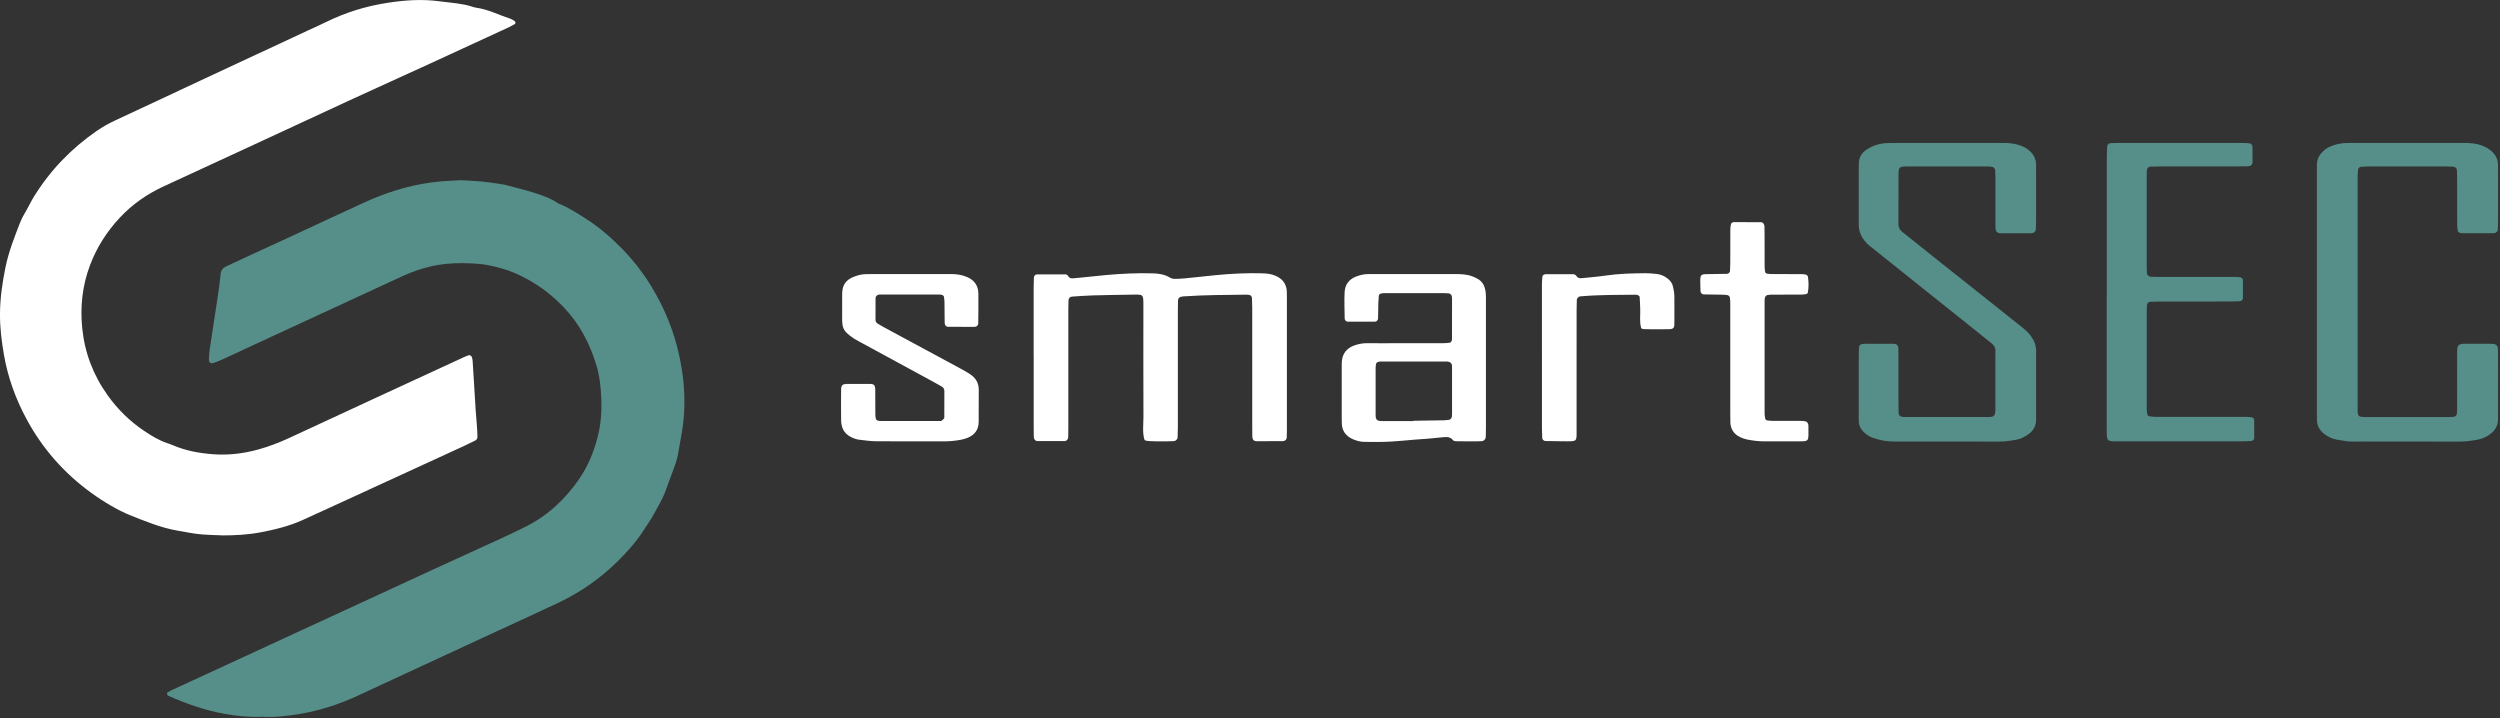
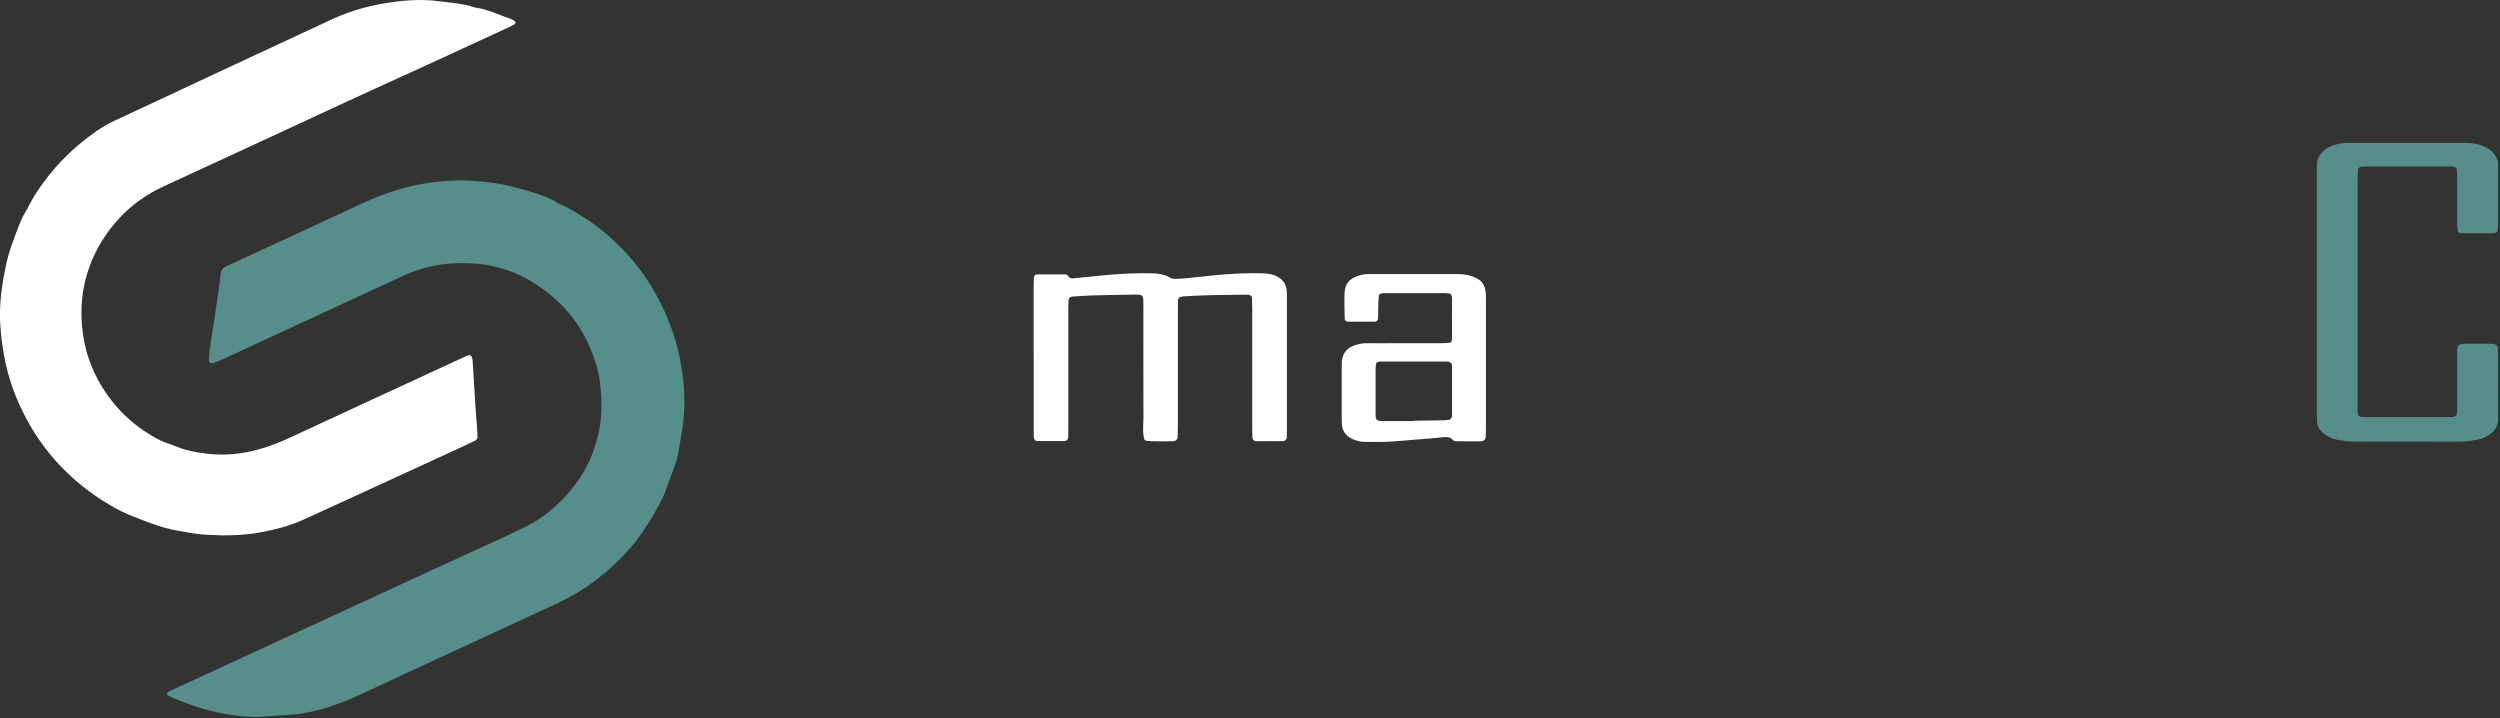
<svg xmlns="http://www.w3.org/2000/svg" width="100%" height="100%" viewBox="0 0 1187 341" version="1.1" xml:space="preserve" style="fill-rule:evenodd;clip-rule:evenodd;stroke-linejoin:round;stroke-miterlimit:2;">
  <rect x="0" y="0" width="1187" height="341" fill="#333333" stroke="none" />
  <g id="Ebene_1">
    <g>
      <g>
-         <path d="M124.45,340.31C118.37,340.6 112.64,340 106.97,339C97.54,337.34 88.55,334.19 79.81,330.31C79.56,330.2 79.31,329.78 79.29,329.49C79.28,329.2 79.48,328.77 79.72,328.63C80.49,328.17 81.31,327.78 82.12,327.41C87.18,325.07 92.25,322.74 97.31,320.4C109.89,314.59 122.47,308.78 135.05,302.98C152.2,295.06 169.36,287.15 186.52,279.24C192.57,276.45 198.6,273.64 204.65,270.86C215.61,265.84 226.58,260.86 237.53,255.83C241.45,254.03 245.34,252.15 249.22,250.24C259.98,244.94 268.44,237.02 275.15,227.18C279.25,221.18 281.97,214.47 283.76,207.5C285.24,201.77 285.73,195.84 285.52,189.87C285.32,184.27 284.77,178.76 283.15,173.37C280.05,163.04 275.15,153.75 267.66,145.9C262.66,140.66 257.07,136.26 250.7,132.73C246.41,130.35 242,128.42 237.3,127.19C234.19,126.38 231.05,125.61 227.81,125.33C222.42,124.87 217.03,124.76 211.65,125.3C206.99,125.77 202.44,126.85 197.99,128.35C193.71,129.79 189.67,131.77 185.59,133.65C165.16,143.06 144.75,152.52 124.34,161.97C118.13,164.84 111.94,167.74 105.73,170.6C104.43,171.2 103.08,171.71 101.73,172.21C99.9,172.89 99.11,172.25 99.21,170.17C99.28,168.73 99.35,167.29 99.57,165.87C100.82,157.51 102.14,149.17 103.39,140.81C103.92,137.25 104.43,133.69 104.76,130.11C104.93,128.23 105.86,127.18 107.45,126.45C110.88,124.87 114.29,123.24 117.73,121.66C124.1,118.72 130.49,115.82 136.86,112.87C148.78,107.35 160.67,101.76 172.61,96.29C182.63,91.7 193.05,88.3 203.99,86.74C208.43,86.11 212.94,85.8 217.42,85.61C220.27,85.49 223.15,85.82 226.01,85.99C230.32,86.25 234.58,86.86 238.83,87.59C239.01,87.62 239.19,87.6 239.37,87.65C243.88,88.85 248.43,89.93 252.89,91.3C257.18,92.62 261.45,94.11 265.23,96.66C269.78,98.42 273.82,101.11 277.92,103.7C284.51,107.85 290.34,112.92 295.73,118.49C300.87,123.8 305.39,129.65 309.25,135.98C315.68,146.52 320.27,157.84 322.74,169.92C324.25,177.32 325.1,184.85 324.94,192.43C324.84,197.27 324.37,202.11 323.46,206.88C322.86,210.05 322.41,213.25 321.78,216.41C321.46,217.99 320.96,219.54 320.41,221.06C318.96,225.13 317.43,229.16 315.95,233.22C314.46,237.3 312.11,240.94 310.09,244.74C309,246.79 307.55,248.66 306.33,250.65C302.72,256.52 298.19,261.65 293.33,266.45C285.07,274.6 275.65,281.21 265.15,286.18C255.55,290.72 245.88,295.1 236.25,299.56C231.35,301.82 226.45,304.09 221.55,306.36C204.24,314.38 186.95,322.44 169.63,330.42C160.94,334.43 151.87,337.36 142.43,338.96C136.4,339.98 130.31,340.67 124.47,340.31L124.45,340.31Z" style="fill:rgb(86,143,137);fill-rule:nonzero;" />
+         <path d="M124.45,340.31C118.37,340.6 112.64,340 106.97,339C97.54,337.34 88.55,334.19 79.81,330.31C79.56,330.2 79.31,329.78 79.29,329.49C79.28,329.2 79.48,328.77 79.72,328.63C80.49,328.17 81.31,327.78 82.12,327.41C87.18,325.07 92.25,322.74 97.31,320.4C109.89,314.59 122.47,308.78 135.05,302.98C152.2,295.06 169.36,287.15 186.52,279.24C192.57,276.45 198.6,273.64 204.65,270.86C215.61,265.84 226.58,260.86 237.53,255.83C241.45,254.03 245.34,252.15 249.22,250.24C259.98,244.94 268.44,237.02 275.15,227.18C279.25,221.18 281.97,214.47 283.76,207.5C285.24,201.77 285.73,195.84 285.52,189.87C285.32,184.27 284.77,178.76 283.15,173.37C280.05,163.04 275.15,153.75 267.66,145.9C262.66,140.66 257.07,136.26 250.7,132.73C246.41,130.35 242,128.42 237.3,127.19C234.19,126.38 231.05,125.61 227.81,125.33C222.42,124.87 217.03,124.76 211.65,125.3C206.99,125.77 202.44,126.85 197.99,128.35C193.71,129.79 189.67,131.77 185.59,133.65C165.16,143.06 144.75,152.52 124.34,161.97C118.13,164.84 111.94,167.74 105.73,170.6C104.43,171.2 103.08,171.71 101.73,172.21C99.9,172.89 99.11,172.25 99.21,170.17C99.28,168.73 99.35,167.29 99.57,165.87C100.82,157.51 102.14,149.17 103.39,140.81C103.92,137.25 104.43,133.69 104.76,130.11C104.93,128.23 105.86,127.18 107.45,126.45C110.88,124.87 114.29,123.24 117.73,121.66C124.1,118.72 130.49,115.82 136.86,112.87C148.78,107.35 160.67,101.76 172.61,96.29C182.63,91.7 193.05,88.3 203.99,86.74C208.43,86.11 212.94,85.8 217.42,85.61C220.27,85.49 223.15,85.82 226.01,85.99C230.32,86.25 234.58,86.86 238.83,87.59C239.01,87.62 239.19,87.6 239.37,87.65C243.88,88.85 248.43,89.93 252.89,91.3C257.18,92.62 261.45,94.11 265.23,96.66C269.78,98.42 273.82,101.11 277.92,103.7C284.51,107.85 290.34,112.92 295.73,118.49C300.87,123.8 305.39,129.65 309.25,135.98C315.68,146.52 320.27,157.84 322.74,169.92C324.25,177.32 325.1,184.85 324.94,192.43C324.84,197.27 324.37,202.11 323.46,206.88C322.86,210.05 322.41,213.25 321.78,216.41C321.46,217.99 320.96,219.54 320.41,221.06C318.96,225.13 317.43,229.16 315.95,233.22C314.46,237.3 312.11,240.94 310.09,244.74C309,246.79 307.55,248.66 306.33,250.65C302.72,256.52 298.19,261.65 293.33,266.45C285.07,274.6 275.65,281.21 265.15,286.18C255.55,290.72 245.88,295.1 236.25,299.56C231.35,301.82 226.45,304.09 221.55,306.36C204.24,314.38 186.95,322.44 169.63,330.42C160.94,334.43 151.87,337.36 142.43,338.96L124.45,340.31Z" style="fill:rgb(86,143,137);fill-rule:nonzero;" />
        <path d="M105.32,254.17C102.26,254.05 99.2,254.02 96.15,253.77C92.22,253.46 88.36,252.65 84.47,251.98C76.4,250.6 68.93,247.49 61.44,244.48C56.29,242.41 49.39,238.41 43.3,233.99C30.41,224.65 20.15,212.99 12.6,198.98C7.44,189.41 3.77,179.31 1.89,168.57C0.75,162.01 -0.07,155.42 0,148.73C0.08,141.33 1.13,134.09 2.62,126.83C4.12,119.54 6.8,112.72 9.47,105.86C10.12,104.19 10.93,102.57 11.86,101.04C13.35,98.58 14.51,95.96 16.03,93.5C23.81,80.89 33.83,70.5 46,62.11C48.68,60.26 51.49,58.68 54.43,57.31C69.1,50.46 83.76,43.58 98.43,36.73C114.24,29.35 130.07,21.98 145.89,14.61C148.83,13.24 151.8,11.96 154.7,10.52C163.97,5.93 173.76,2.91 183.94,1.35C192.12,0.09 200.37,-0.53 208.67,0.62C212.22,1.11 215.8,1.35 219.34,2C220.76,2.26 222.16,2.5 223.53,2.96C224.38,3.25 225.25,3.55 226.13,3.67C231.91,4.47 237.06,7.2 242.52,8.97C243.18,9.19 243.76,9.67 244.38,10.04C244.82,10.3 244.86,11.19 244.44,11.42C243.5,11.94 242.57,12.49 241.6,12.94C229.02,18.75 216.45,24.57 203.86,30.34C191.27,36.11 178.64,41.8 166.06,47.6C149.88,55.05 133.74,62.59 117.57,70.07C104.35,76.19 91.11,82.29 77.88,88.4C69.95,92.06 62.88,96.92 56.9,103.33C50.69,109.98 45.91,117.46 42.7,126.02C39.08,135.67 38.03,145.62 39.03,155.74C40.19,167.41 44.26,178.12 51.11,187.7C55.87,194.36 61.63,200.01 68.42,204.57C71.85,206.87 75.38,209.03 79.33,210.38C80.18,210.67 81.04,210.95 81.86,211.3C88.04,213.99 94.58,215.18 101.23,215.68C108.47,216.22 115.62,215.35 122.6,213.42C127.63,212.03 132.49,210.19 137.24,207.98C164.81,195.16 192.43,182.43 220.03,169.68C220.84,169.3 221.68,168.99 222.52,168.67C223.12,168.44 223.97,169.02 224.11,169.73C224.18,170.08 224.28,170.43 224.34,170.78C224.4,171.14 224.42,171.5 224.44,171.86C224.91,179.59 225.38,187.31 225.87,195.04C226.01,197.19 226.24,199.34 226.39,201.5C226.53,203.47 226.65,205.45 226.7,207.43C226.72,208.18 226.3,208.83 225.62,209.18C223.85,210.07 222.07,210.93 220.28,211.76C200.66,220.78 181.05,229.79 161.43,238.8C155.54,241.5 149.66,244.21 143.76,246.88C137.32,249.8 130.51,251.47 123.61,252.77C117.58,253.91 111.47,254.22 105.34,254.21L105.32,254.17Z" style="fill:white;fill-rule:nonzero;" />
      </g>
      <g>
-         <path d="M924.9,67.87C933.63,67.87 942.36,67.9 951.08,67.85C954.02,67.83 956.88,68.19 959.64,69.22C961.18,69.8 962.6,70.61 963.8,71.76C965.59,73.46 966.68,75.48 966.72,78C966.73,78.91 966.73,79.82 966.73,80.73L966.73,105.28C966.73,106.55 966.66,107.82 966.6,109.09C966.57,109.77 965.89,110.49 965.26,110.58C964.9,110.63 964.55,110.73 964.19,110.74C959.46,110.75 954.74,110.78 950.01,110.74C948.17,110.73 947.52,109.98 947.46,108C947.42,106.55 947.43,105.09 947.43,103.64L947.43,84.55C947.43,83.28 947.37,82.01 947.31,80.74C947.28,80.16 946.47,79.27 945.96,79.21C945.42,79.15 944.88,79.06 944.33,79.05C931.06,79.04 917.78,79.04 904.51,79.05C903.97,79.05 903.43,79.15 902.89,79.21C902.25,79.28 901.59,79.99 901.53,80.69C901.48,81.23 901.41,81.77 901.41,82.32C901.41,90.32 901.43,98.32 901.38,106.32C901.37,107.92 901.89,109.06 903.15,110.06C908.29,114.11 913.36,118.24 918.48,122.32C928.29,130.13 938.12,137.92 947.94,145.72C952.21,149.11 956.44,152.55 960.74,155.91C962.19,157.05 963.42,158.35 964.47,159.85C965.98,161.99 966.84,164.33 966.74,166.98C966.7,168.07 966.74,169.16 966.74,170.25L966.74,195.34C966.74,196.61 966.72,197.89 966.74,199.16C966.76,202.35 965.28,204.74 962.7,206.46C961.03,207.57 959.23,208.44 957.22,208.8C954.72,209.25 952.22,209.66 949.65,209.66C932.92,209.62 916.19,209.64 899.46,209.64C895.97,209.64 892.6,209.07 889.31,207.91C887.92,207.42 886.68,206.69 885.56,205.73C883.67,204.12 882.48,202.18 882.55,199.6C882.58,198.69 882.53,197.78 882.53,196.87L882.53,168.5C882.53,167.23 882.62,165.97 882.7,164.7C882.74,164.06 883.49,163.4 884.18,163.33C884.54,163.29 884.9,163.22 885.26,163.22C889.81,163.22 894.35,163.2 898.9,163.23C900.57,163.24 901.29,163.94 901.34,165.47C901.39,166.92 901.39,168.38 901.39,169.83L901.39,191.65C901.39,193.1 901.41,194.56 901.46,196.01C901.51,197.24 902.24,197.89 903.59,197.96C903.95,197.98 904.32,198 904.68,198L943.96,198C944.68,198 945.44,197.99 946.11,197.76C946.54,197.61 947.01,197.12 947.15,196.68C947.37,196.01 947.4,195.25 947.4,194.53C947.42,185.44 947.41,176.35 947.41,167.25C947.41,167.07 947.39,166.89 947.41,166.7C947.53,165.09 946.75,163.94 945.55,162.98C942.99,160.94 940.46,158.87 937.9,156.83C927.53,148.55 917.16,140.27 906.8,131.99C900.84,127.22 894.88,122.45 888.92,117.68C888.35,117.23 887.74,116.82 887.21,116.33C884.29,113.62 882.41,110.42 882.53,106.29C882.56,105.38 882.53,104.47 882.53,103.56L882.53,81.19C882.53,79.92 882.53,78.64 882.58,77.37C882.67,74.61 883.98,72.54 886.26,71.05C889.05,69.21 892.12,68.16 895.45,67.97C897.08,67.88 898.72,67.88 900.36,67.88L924.91,67.88L924.9,67.87Z" style="fill:rgb(86,143,137);fill-rule:nonzero;" />
        <path d="M1100.06,195.23L1100.06,82.26C1100.06,80.81 1100.03,79.35 1100.08,77.9C1100.16,75.61 1101.1,73.7 1102.72,72.09C1105.3,69.52 1108.59,68.56 1112.04,68.03C1113.29,67.84 1114.58,67.88 1115.85,67.88C1133.85,67.88 1151.85,67.88 1169.86,67.87C1172.78,67.87 1175.68,68.04 1178.44,69.13C1180.14,69.8 1181.76,70.61 1183.11,71.88C1184.92,73.57 1185.99,75.6 1186.05,78.11C1186.07,79.02 1186.07,79.93 1186.07,80.84L1186.07,105.39C1186.07,106.66 1185.99,107.93 1185.92,109.2C1185.88,109.86 1185.17,110.54 1184.49,110.63C1184.31,110.65 1184.14,110.73 1183.96,110.73C1178.87,110.73 1173.78,110.73 1168.69,110.72C1168.34,110.72 1167.96,110.6 1167.66,110.42C1167.37,110.24 1167,109.94 1166.95,109.65C1166.79,108.58 1166.67,107.49 1166.67,106.41C1166.65,99.32 1166.67,92.23 1166.65,85.13C1166.65,83.68 1166.61,82.22 1166.54,80.77C1166.5,79.85 1165.73,79.18 1164.7,79.13C1163.79,79.08 1162.88,79.05 1161.98,79.05L1123.79,79.05C1122.88,79.05 1121.98,79.12 1121.07,79.18C1120.38,79.23 1119.64,79.89 1119.59,80.53C1119.51,81.61 1119.41,82.7 1119.41,83.78C1119.39,90.33 1119.41,96.87 1119.41,103.42L1119.41,191.25C1119.41,198.67 1118.72,198.01 1126.1,198.02C1138.28,198.04 1150.47,198.04 1162.65,198.02C1166.46,198.02 1166.63,197.83 1166.64,194.02C1166.67,186.38 1166.64,178.75 1166.65,171.11L1166.65,167.84C1166.62,163.81 1166.84,163.16 1171.27,163.2C1174.72,163.23 1178.18,163.2 1181.63,163.21C1182.36,163.21 1183.08,163.24 1183.81,163.29C1185,163.37 1185.9,164.22 1185.98,165.31C1186.01,165.67 1186.05,166.04 1186.05,166.4C1186.05,177.13 1186.05,187.86 1186.06,198.59C1186.06,198.95 1186.06,199.32 1186.03,199.68C1185.86,202.18 1184.74,204.21 1182.81,205.75C1180.94,207.24 1178.81,208.31 1176.46,208.74C1173.42,209.3 1170.38,209.7 1167.26,209.68C1153.26,209.61 1139.26,209.65 1125.26,209.65C1122.9,209.65 1120.53,209.57 1118.17,209.67C1115.23,209.8 1112.37,209.22 1109.51,208.74C1107.14,208.34 1105.03,207.24 1103.18,205.72C1101.26,204.14 1100.17,202.1 1100.09,199.59C1100.04,198.14 1100.06,196.68 1100.06,195.23Z" style="fill:rgb(86,143,137);fill-rule:nonzero;" />
        <path d="M490.78,169.42L490.78,136.69C490.78,135.06 490.83,133.42 490.89,131.79C490.91,131.05 491.55,130.31 492.19,130.3C496.73,130.27 501.27,130.25 505.81,130.27C506.32,130.27 506.85,130.51 507.14,131.06C507.62,131.99 508.49,132.22 509.44,132.16C510.71,132.08 511.97,131.93 513.24,131.8C515.05,131.62 516.85,131.43 518.66,131.25C520.83,131.03 523,130.78 525.17,130.59C532.6,129.93 540.04,129.56 547.51,129.79C550.25,129.88 552.95,130.29 555.36,131.75C556.33,132.34 557.4,132.48 558.51,132.41C559.78,132.34 561.06,132.32 562.32,132.19C567.38,131.68 572.44,131.1 577.5,130.62C584.75,129.93 592.01,129.56 599.29,129.77C601.45,129.83 603.62,130.04 605.68,130.96C609.01,132.43 610.84,134.86 610.98,138.51C611.02,139.6 611.02,140.69 611.02,141.78L611.02,203.97C611.02,205.24 611,206.51 610.94,207.79C610.9,208.69 610.12,209.44 609.12,209.45C604.94,209.48 600.76,209.5 596.58,209.48C595.35,209.48 594.64,208.69 594.6,207.38C594.56,205.74 594.56,204.11 594.56,202.47L594.56,146.28C594.56,144.65 594.49,143.01 594.43,141.38C594.41,140.72 593.7,140.06 593.01,140C592.65,139.97 592.29,139.9 591.93,139.9C581.93,140.01 571.93,140.04 561.95,140.72C561.77,140.73 561.59,140.76 561.41,140.78C560.07,140.91 559.36,141.55 559.32,142.78C559.27,144.41 559.25,146.05 559.25,147.69L559.25,202.79C559.25,204.42 559.2,206.06 559.13,207.69C559.09,208.56 558.21,209.41 557.35,209.45C556.44,209.5 555.53,209.52 554.62,209.53C546.15,209.61 543.6,209.49 543.38,208.76C542.32,205.2 542.93,201.54 542.91,197.93C542.84,180.29 542.87,162.65 542.88,145.01C542.88,139.66 542.86,139.81 537.85,139.89C531.49,139.99 525.12,140.08 518.76,140.26C515.49,140.35 512.23,140.62 508.96,140.83C508.03,140.89 507.35,141.66 507.32,142.65C507.27,144.28 507.24,145.92 507.24,147.56L507.24,202.66C507.24,204.3 507.23,205.93 507.19,207.57C507.17,208.55 506.43,209.4 505.57,209.41C501.21,209.43 496.85,209.43 492.49,209.41C491.61,209.41 490.87,208.56 490.85,207.59C490.81,206.14 490.8,204.68 490.8,203.23L490.8,169.4L490.78,169.42Z" style="fill:white;fill-rule:nonzero;" />
-         <path d="M1000.31,138.59L1000.31,74.77C1000.31,72.96 1000.42,71.15 1000.51,69.33C1000.54,68.71 1001.31,68.03 1001.99,67.99C1003.08,67.93 1004.17,67.86 1005.25,67.86C1025.07,67.86 1044.89,67.85 1064.7,67.86C1065.96,67.86 1067.23,67.98 1068.49,68.14C1068.77,68.18 1069.07,68.57 1069.24,68.87C1069.41,69.18 1069.49,69.57 1069.49,69.92C1069.51,72.28 1069.52,74.65 1069.49,77.01C1069.47,78.18 1068.65,78.91 1067.35,78.95C1065.71,79 1064.08,79 1062.44,79L1025.9,79C1024.27,79 1022.63,79.05 1021,79.11C1020.11,79.15 1019.36,79.97 1019.32,80.92C1019.28,82.01 1019.26,83.1 1019.26,84.19L1019.26,126.19C1019.26,127.28 1019.29,128.37 1019.34,129.46C1019.4,130.66 1020.17,131.36 1021.48,131.42C1022.57,131.47 1023.66,131.48 1024.75,131.48L1061.3,131.48C1062.02,131.48 1062.75,131.55 1063.47,131.61C1064.17,131.67 1064.93,132.33 1064.94,132.98C1064.96,135.88 1064.95,138.78 1064.93,141.68C1064.93,142.32 1064.16,143 1063.46,143.02C1061.83,143.08 1060.19,143.14 1058.56,143.15C1047.65,143.16 1036.74,143.15 1025.83,143.16C1024.2,143.16 1022.56,143.22 1020.93,143.28C1020.21,143.31 1019.49,143.97 1019.43,144.61C1019.36,145.33 1019.27,146.06 1019.27,146.78C1019.27,162.6 1019.26,178.42 1019.27,194.23C1019.27,195.12 1019.4,196.03 1019.59,196.9C1019.65,197.19 1020.04,197.56 1020.33,197.61C1021.4,197.79 1022.48,197.93 1023.56,197.93C1031.74,197.96 1039.92,197.94 1048.1,197.94L1066.1,197.94C1067.01,197.94 1067.91,198.01 1068.82,198.06C1069.51,198.1 1070.3,198.77 1070.3,199.4C1070.32,202.3 1070.32,205.19 1070.3,208.09C1070.3,208.71 1069.5,209.38 1068.8,209.42C1067.53,209.48 1066.26,209.55 1064.99,209.55C1045.35,209.55 1025.72,209.55 1006.08,209.56C1000.16,209.56 1000.28,209.67 1000.28,203.99C1000.29,182.17 1000.28,160.35 1000.28,138.54L1000.31,138.59Z" style="fill:rgb(86,143,137);fill-rule:nonzero;" />
-         <path d="M432.35,130.14C438.71,130.14 445.08,130.17 451.44,130.12C454.02,130.1 456.53,130.46 458.91,131.42C462.44,132.84 464.48,135.46 464.53,139.34C464.59,144.06 464.52,148.79 464.47,153.52C464.47,154.48 463.72,155.19 462.71,155.19C458.53,155.2 454.35,155.19 450.17,155.17C449.23,155.17 448.55,154.41 448.53,153.36C448.48,150.09 448.49,146.82 448.44,143.54C448.43,142.64 448.34,141.73 448.17,140.84C448.11,140.54 447.75,140.19 447.45,140.08C446.95,139.9 446.39,139.83 445.85,139.83C436.58,139.82 427.3,139.83 418.03,139.83C417.85,139.83 417.67,139.84 417.49,139.85C416.54,139.91 415.71,140.64 415.71,141.54C415.68,144.99 415.67,148.44 415.69,151.9C415.69,152.67 416.12,153.3 416.76,153.7C417.68,154.28 418.63,154.81 419.59,155.33C431.74,161.89 443.9,168.43 456.05,175C457.65,175.86 459.24,176.75 460.74,177.76C463.31,179.5 464.73,181.91 464.71,185.09C464.68,190.18 464.73,195.27 464.68,200.36C464.64,204.04 462.76,206.52 459.4,207.88C458.4,208.29 457.34,208.59 456.28,208.79C453.6,209.29 450.89,209.57 448.15,209.56C437.42,209.53 426.69,209.6 415.97,209.51C413.26,209.49 410.54,209.06 407.84,208.77C407.13,208.69 406.41,208.48 405.73,208.24C401.57,206.77 399.48,204.1 399.37,199.7C399.25,194.61 399.37,189.52 399.37,184.43C399.37,184.25 399.43,184.07 399.45,183.89C399.52,183.21 400.18,182.5 400.83,182.42C401.19,182.37 401.55,182.28 401.9,182.28C405.54,182.27 409.17,182.24 412.81,182.28C415.09,182.3 415.54,182.8 415.57,185.28C415.61,189.1 415.57,192.92 415.61,196.74C415.61,197.46 415.7,198.2 415.87,198.89C415.94,199.19 416.3,199.53 416.6,199.64C417.1,199.82 417.66,199.9 418.2,199.9C427.47,199.91 436.75,199.9 446.02,199.9C446.38,199.9 446.81,199.93 447.09,199.75C447.52,199.49 447.86,199.08 448.21,198.7C448.32,198.58 448.36,198.36 448.36,198.18C448.38,194 448.4,189.82 448.39,185.64C448.39,184.66 447.91,183.94 447.03,183.46C445.59,182.68 444.18,181.85 442.74,181.07C431.73,175.08 420.71,169.1 409.69,163.11C408.25,162.33 406.78,161.6 405.41,160.71C404.2,159.93 403.02,159.04 401.98,158.04C400.78,156.88 400.08,155.39 399.96,153.68C399.92,153.14 399.86,152.59 399.85,152.05C399.85,147.87 399.85,143.69 399.86,139.5C399.86,139.14 399.9,138.77 399.93,138.41C400.14,135.18 401.85,132.95 404.73,131.69C406.73,130.82 408.84,130.21 411.05,130.16C412.5,130.13 413.96,130.12 415.41,130.12L432.32,130.12L432.35,130.14Z" style="fill:white;fill-rule:nonzero;" />
-         <path d="M821.54,171.17L821.54,144.45C821.54,143.36 821.53,142.26 821.33,141.2C821.25,140.78 820.71,140.22 820.3,140.14C819.24,139.93 818.14,139.92 817.06,139.9C814.34,139.84 811.61,139.83 808.89,139.78C808.19,139.77 807.46,139.1 807.43,138.44C807.36,136.81 807.28,135.18 807.29,133.55C807.31,130.42 807.56,130.2 810.71,130.15C813.8,130.1 816.88,130.08 819.97,130.02C820.68,130.01 821.38,129.33 821.41,128.67C821.47,127.4 821.54,126.13 821.54,124.86C821.56,119.59 821.54,114.32 821.56,109.05C821.56,108.15 821.68,107.25 821.86,106.37C821.92,106.08 822.31,105.84 822.58,105.62C822.71,105.52 822.92,105.47 823.09,105.47C827.44,105.47 831.8,105.47 836.15,105.5C836.98,105.5 837.73,106.43 837.76,107.38C837.8,108.83 837.82,110.29 837.82,111.74C837.82,116.65 837.82,121.55 837.84,126.46C837.84,127.36 837.94,128.27 838.1,129.16C838.16,129.45 838.54,129.85 838.83,129.9C839.72,130.06 840.63,130.13 841.53,130.13C845.89,130.15 850.25,130.13 854.62,130.15C855.52,130.15 856.45,130.15 857.32,130.35C857.75,130.45 858.35,130.96 858.41,131.35C858.77,133.87 858.84,136.41 858.35,138.93C858.3,139.22 857.89,139.59 857.59,139.64C856.7,139.8 855.79,139.88 854.89,139.88C850.53,139.9 846.17,139.88 841.8,139.9C840.9,139.9 839.97,139.9 839.1,140.11C838.68,140.21 838.19,140.72 838.05,141.16C837.83,141.83 837.83,142.59 837.83,143.31C837.82,160.94 837.82,178.57 837.83,196.2C837.83,197.1 837.97,198 838.16,198.88C838.22,199.17 838.62,199.54 838.92,199.59C839.81,199.74 840.72,199.82 841.62,199.82C845.98,199.84 850.34,199.82 854.71,199.84C855.61,199.84 856.54,199.86 857.41,200.08C857.83,200.19 858.26,200.72 858.45,201.15C858.66,201.62 858.64,202.22 858.64,202.76C858.58,210.06 859.6,209.54 852,209.54C847.27,209.54 842.55,209.51 837.82,209.55C835.08,209.58 832.38,209.22 829.7,208.72C828.47,208.49 827.23,208.07 826.11,207.51C823.28,206.11 821.71,203.79 821.58,200.6C821.53,199.33 821.54,198.06 821.54,196.78L821.54,171.15L821.54,171.17Z" style="fill:white;fill-rule:nonzero;" />
-         <path d="M732.11,169.33L732.11,134.97C732.11,133.7 732.21,132.43 732.35,131.17C732.38,130.88 732.76,130.56 733.06,130.4C733.36,130.23 733.76,130.18 734.12,130.18C738.3,130.17 742.48,130.18 746.66,130.18C747.4,130.18 748.06,130.39 748.51,131.08C749.05,131.93 749.9,132.19 750.86,132.09C754.65,131.69 758.46,131.42 762.23,130.86C768.55,129.92 774.9,129.78 781.26,129.72C783.07,129.7 784.89,129.9 786.69,130.09C788.54,130.28 790.18,131.04 791.66,132.16C793,133.18 794.02,134.45 794.35,136.13C794.63,137.55 794.96,138.99 794.98,140.43C795.05,144.97 795,149.52 794.98,154.06C794.98,155.99 794,156.24 792.59,156.3C791.32,156.35 790.05,156.33 788.77,156.33C779.57,156.34 779.42,156.37 779.19,155.57C778.34,152.55 778.93,149.45 778.77,146.39C778.68,144.58 778.65,142.77 778.51,140.96C778.49,140.68 778.09,140.37 777.8,140.2C777.5,140.03 777.11,139.93 776.76,139.93C768.04,140.03 759.31,139.93 750.61,140.69C750.43,140.71 750.25,140.73 750.07,140.75C749.54,140.82 748.7,141.69 748.68,142.25C748.63,143.88 748.57,145.52 748.57,147.15C748.57,165.69 748.58,184.23 748.56,202.77C748.55,210.18 749.36,209.52 741.88,209.52C739.16,209.52 736.43,209.45 733.71,209.39C733.03,209.37 732.29,208.67 732.26,208.02C732.19,206.57 732.12,205.12 732.12,203.67C732.11,192.22 732.12,180.77 732.12,169.31L732.11,169.33Z" style="fill:white;fill-rule:nonzero;" />
        <path d="M704.92,136.51C704.4,134.88 703.48,133.57 702.05,132.67C701.14,132.09 700.14,131.62 699.13,131.24C696.54,130.25 693.83,130.13 691.08,130.13C679.45,130.16 667.82,130.14 656.18,130.14C654,130.14 651.82,130.17 649.64,130.14C647.79,130.12 646.05,130.54 644.31,131.14C640.63,132.4 638.58,135.04 638.41,138.83C638.22,143 638.41,147.18 638.46,151.35C638.46,152.01 639.21,152.74 639.88,152.74C644.23,152.75 648.59,152.74 652.94,152.72C653.58,152.72 654.28,151.96 654.3,151.26C654.36,148.72 654.37,146.18 654.44,143.64C654.47,142.56 654.57,141.48 654.67,140.4C654.73,139.76 655.28,139.47 655.78,139.35C656.48,139.18 657.22,139.17 657.94,139.17C667.21,139.16 676.48,139.16 685.75,139.17C686.47,139.17 687.2,139.25 687.92,139.31C688.6,139.37 689.26,140.05 689.33,140.74C689.37,141.1 689.43,141.46 689.43,141.82C689.43,148.18 689.43,154.54 689.41,160.9C689.41,161.26 689.38,161.65 689.22,161.96C689.06,162.26 688.75,162.64 688.47,162.69C687.4,162.85 686.31,162.95 685.22,162.95C677.41,162.97 669.59,162.96 661.77,162.96C657.59,162.96 653.41,163.01 649.23,162.94C647,162.91 644.88,163.34 642.83,164.09C639.46,165.33 637.51,167.77 637.13,171.38C637.04,172.28 637.05,173.19 637.05,174.1L637.05,198.64C637.05,199.55 637.05,200.46 637.11,201.36C637.31,204.81 639.19,207.12 642.23,208.48C644.05,209.29 645.99,209.82 648.04,209.81C650.22,209.81 652.4,209.82 654.58,209.83C662.23,209.85 669.8,208.75 677.42,208.33C679.77,208.2 682.11,207.83 684.47,207.66C686.42,207.52 688.44,207.06 689.95,209.06C690.27,209.49 691.3,209.5 692,209.52C694.91,209.57 697.82,209.55 700.72,209.55C701.63,209.55 702.54,209.53 703.44,209.48C704.55,209.42 705.4,208.53 705.45,207.33C705.5,205.88 705.51,204.42 705.52,202.97L705.52,141.91C705.52,140.09 705.49,138.29 704.92,136.52L704.92,136.51ZM689.37,197.82C689.32,198.41 688.58,199.27 688.02,199.33C687.12,199.43 686.22,199.54 685.32,199.56C680.6,199.65 675.88,199.71 671.16,199.78L671.16,199.92L656.46,199.92C656.1,199.92 655.73,199.91 655.37,199.89C654.06,199.84 653.26,199.14 653.19,197.99C653.17,197.63 653.14,197.26 653.14,196.9L653.14,174.57C653.14,174.03 653.28,173.5 653.32,172.96C653.37,172.3 653.89,172.01 654.35,171.82C654.84,171.63 655.42,171.64 655.96,171.64C666.13,171.63 676.29,171.63 686.46,171.64C687,171.64 687.59,171.63 688.07,171.82C688.52,172 689,172.38 689.21,172.8C689.44,173.26 689.43,173.86 689.43,174.4C689.44,181.84 689.44,189.29 689.43,196.73C689.43,197.09 689.39,197.45 689.36,197.82L689.37,197.82Z" style="fill:white;fill-rule:nonzero;" />
      </g>
    </g>
  </g>
</svg>